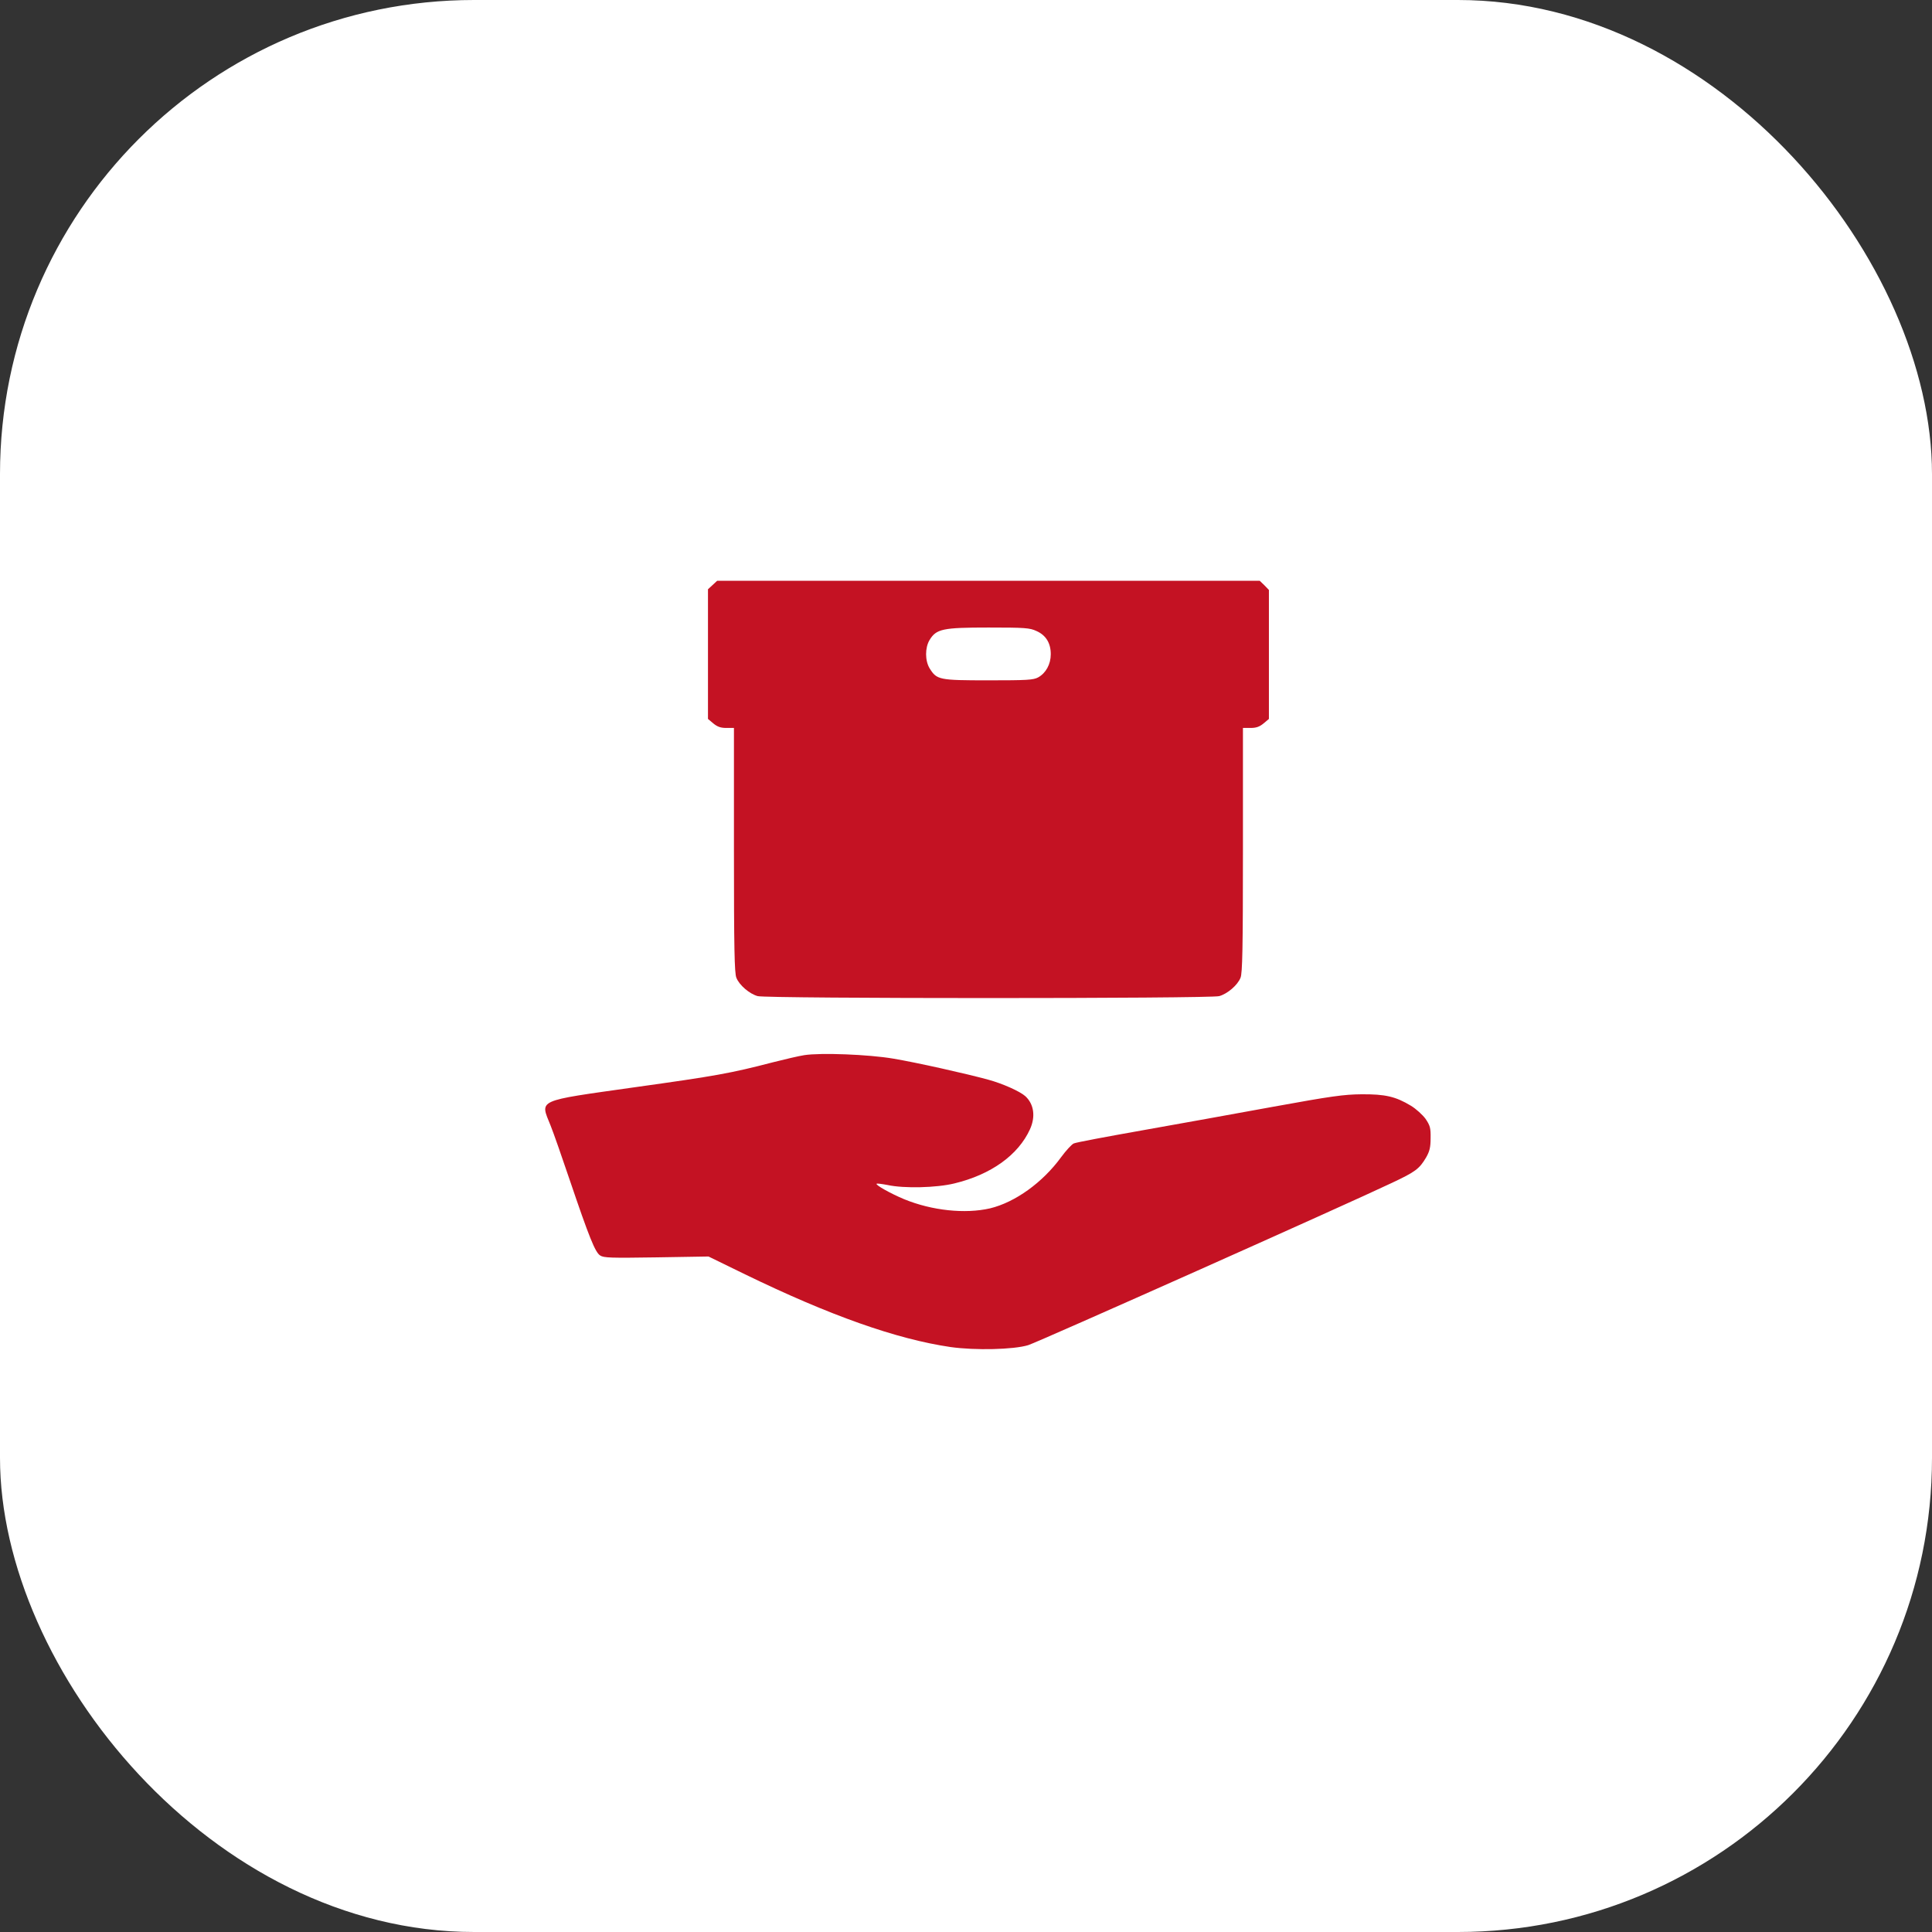
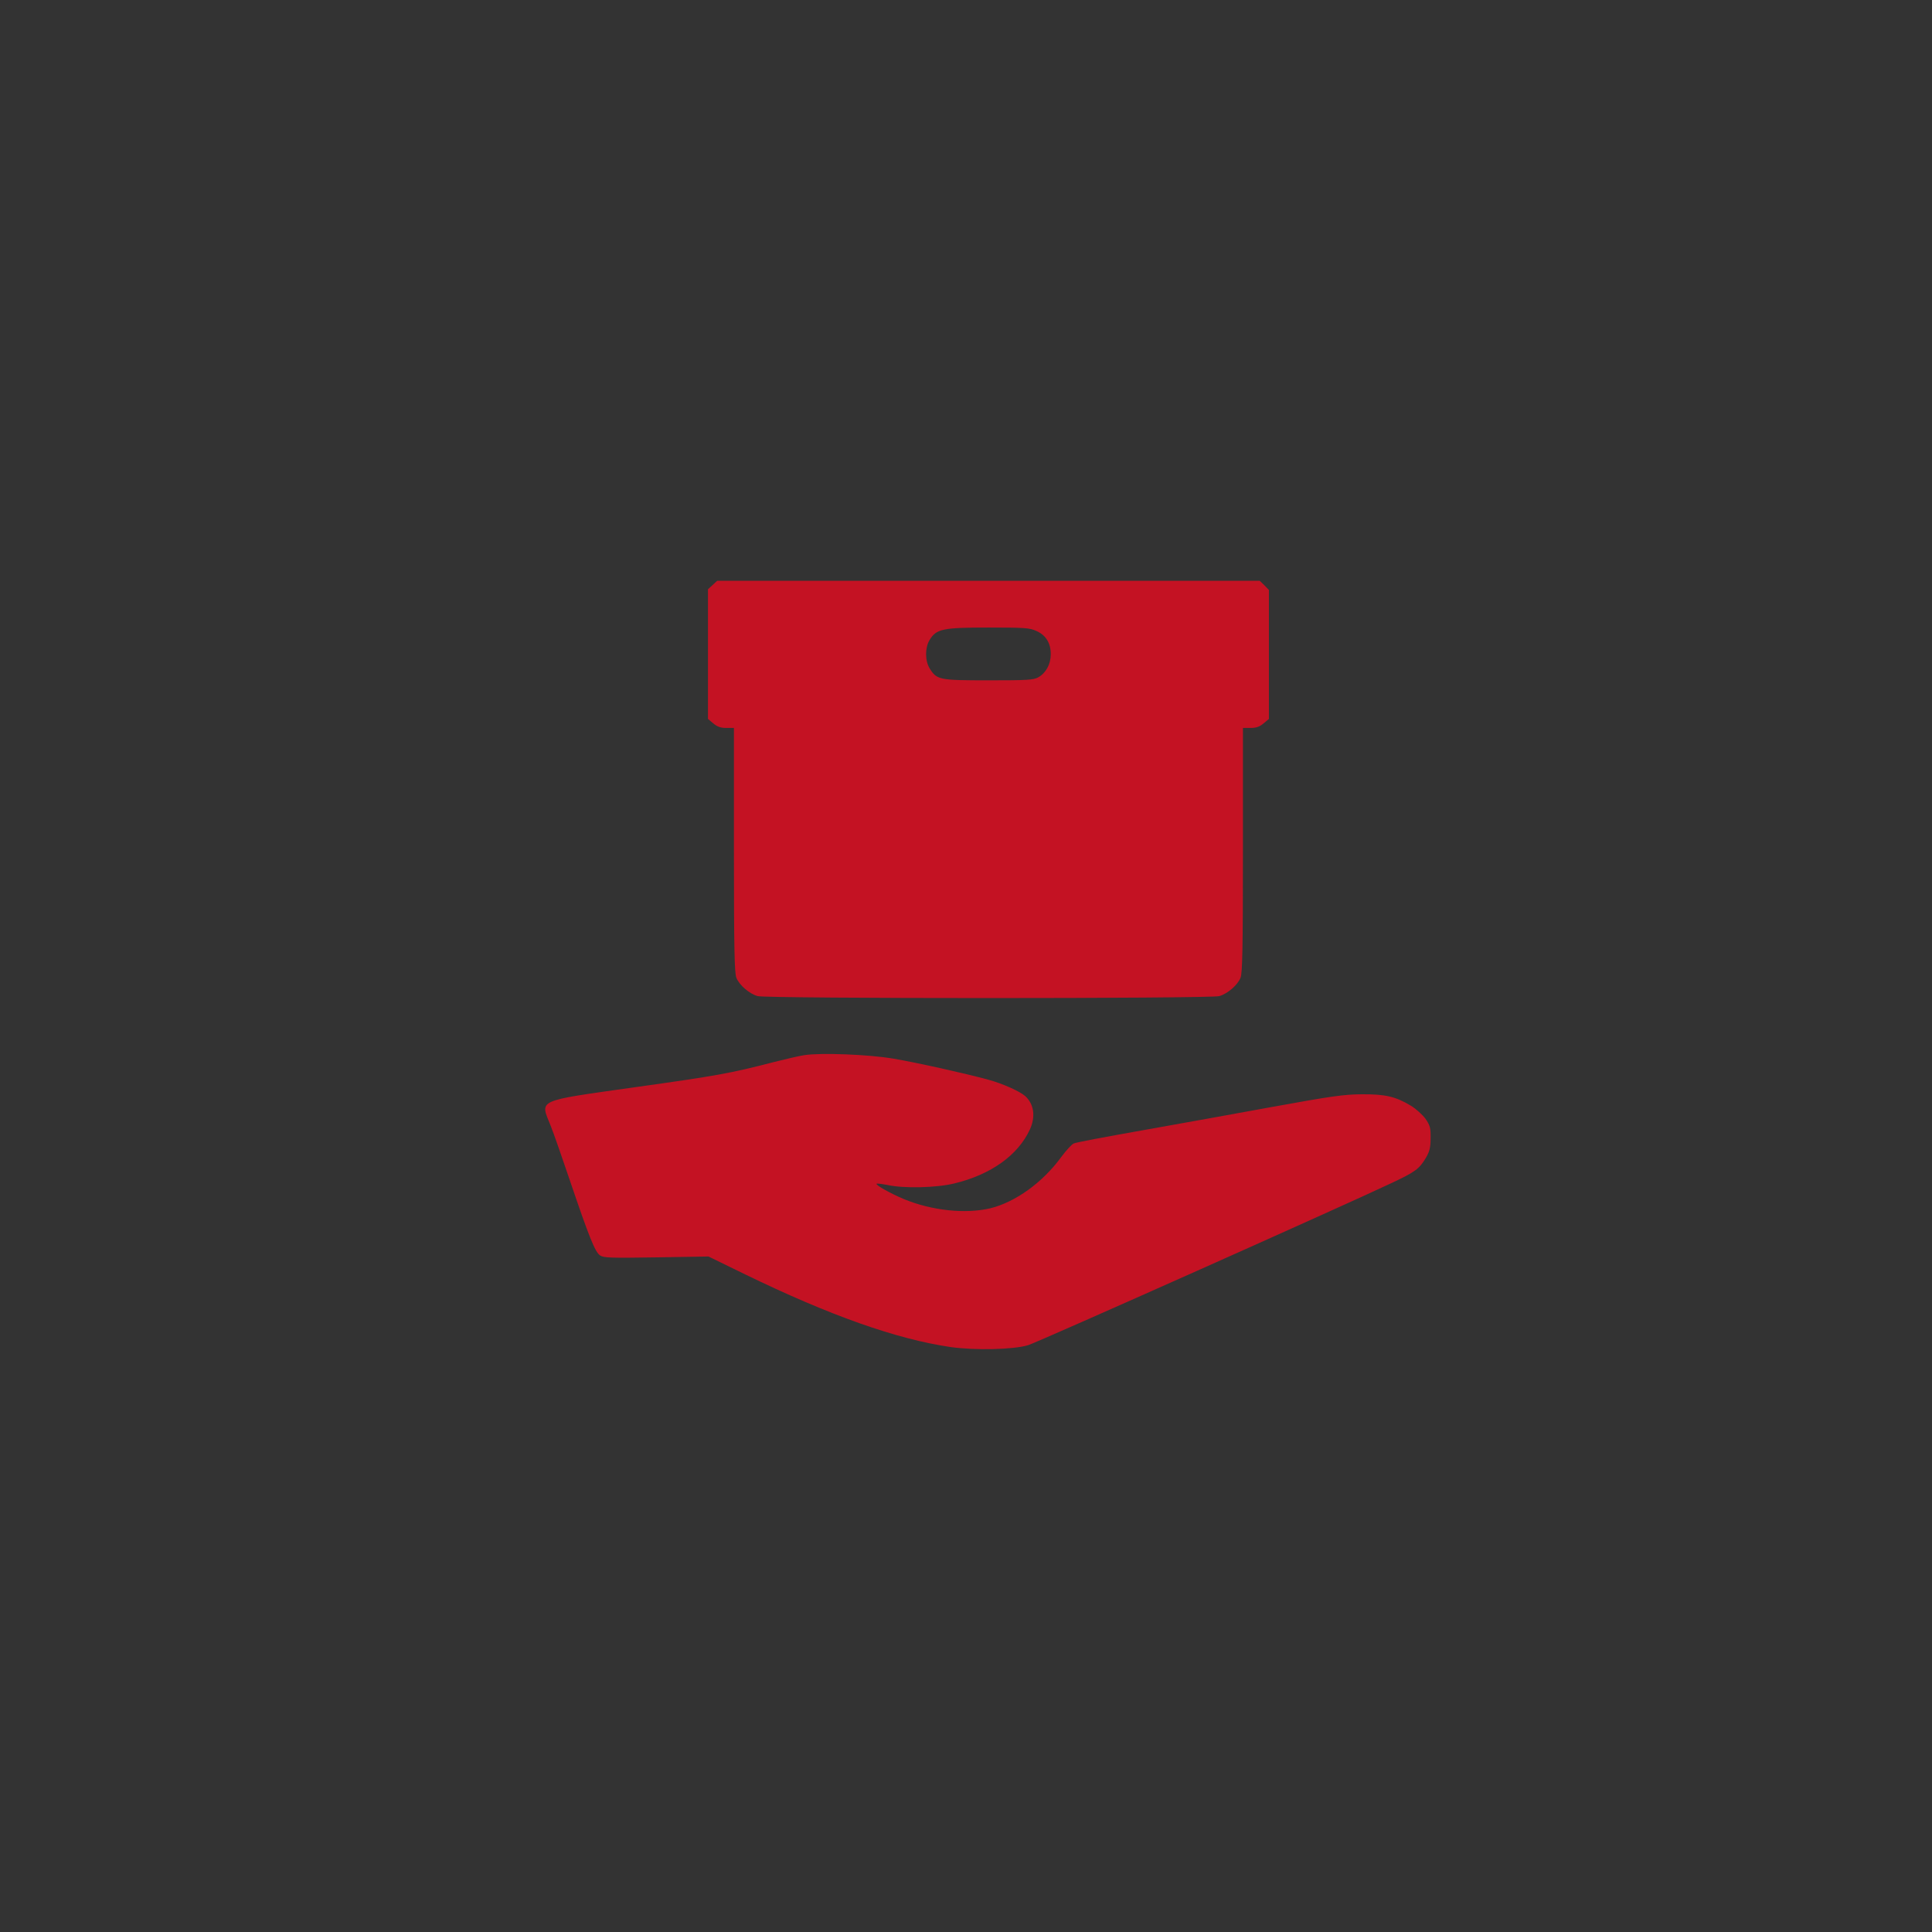
<svg xmlns="http://www.w3.org/2000/svg" width="163" height="163" viewBox="0 0 163 163" fill="none">
  <rect x="0" y="0" width="163" height="163" fill="#333333" stroke="none" />
-   <rect width="163" height="163" rx="40" fill="white" />
  <path d="M60.111 49.365L59.731 49.716V55.193V60.656L60.184 61.036C60.52 61.313 60.798 61.416 61.28 61.416H61.922V71.713C61.922 80.039 61.966 82.113 62.127 82.493C62.375 83.121 63.237 83.851 63.923 84.041C64.698 84.26 102.09 84.26 102.864 84.041C103.55 83.851 104.412 83.121 104.661 82.493C104.821 82.113 104.865 80.039 104.865 71.713V61.416H105.508C105.99 61.416 106.267 61.313 106.603 61.036L107.056 60.656V55.208V49.774L106.676 49.38L106.282 49H83.394H60.506L60.111 49.365ZM87.44 53.236C88.243 53.587 88.652 54.258 88.652 55.193C88.652 56.04 88.243 56.785 87.586 57.151C87.177 57.37 86.651 57.399 83.394 57.399C79.231 57.399 79.041 57.355 78.442 56.406C78.033 55.748 78.033 54.653 78.427 53.995C78.997 53.061 79.523 52.944 83.394 52.944C86.461 52.944 86.885 52.973 87.44 53.236Z" fill="#C41223" />
  <path d="M67.852 89.022C67.385 89.095 66.202 89.372 65.223 89.621C61.63 90.555 60.389 90.774 53.596 91.724C45.139 92.922 45.563 92.732 46.454 94.966C46.702 95.58 47.418 97.639 48.061 99.538C49.711 104.402 50.208 105.644 50.632 105.921C50.938 106.126 51.537 106.14 55.379 106.082L59.775 106.009L62.857 107.513C70.014 110.99 75.623 112.976 80.195 113.648C82.269 113.94 85.526 113.867 86.753 113.487C87.527 113.254 113.687 101.583 117.426 99.801C119.413 98.866 119.749 98.618 120.318 97.654C120.61 97.143 120.698 96.807 120.698 96.033C120.713 95.156 120.654 94.966 120.274 94.397C120.026 94.061 119.471 93.55 119.033 93.287C117.748 92.513 116.871 92.308 114.87 92.323C113.366 92.337 112.329 92.483 107.421 93.374C104.295 93.944 99.3 94.85 96.32 95.375C93.355 95.901 90.77 96.383 90.594 96.471C90.419 96.544 89.937 97.07 89.528 97.625C87.965 99.772 85.643 101.437 83.525 101.948C81.422 102.43 78.632 102.138 76.28 101.174C75.126 100.692 73.856 99.976 73.958 99.874C73.987 99.83 74.411 99.889 74.878 99.976C76.28 100.283 79.026 100.21 80.516 99.845C83.613 99.1 85.906 97.45 86.899 95.273C87.381 94.207 87.235 93.155 86.505 92.483C86.052 92.074 84.577 91.417 83.394 91.096C81.538 90.585 77.288 89.635 75.36 89.314C73.3 88.963 69.254 88.803 67.852 89.022Z" fill="#C41223" />
</svg>